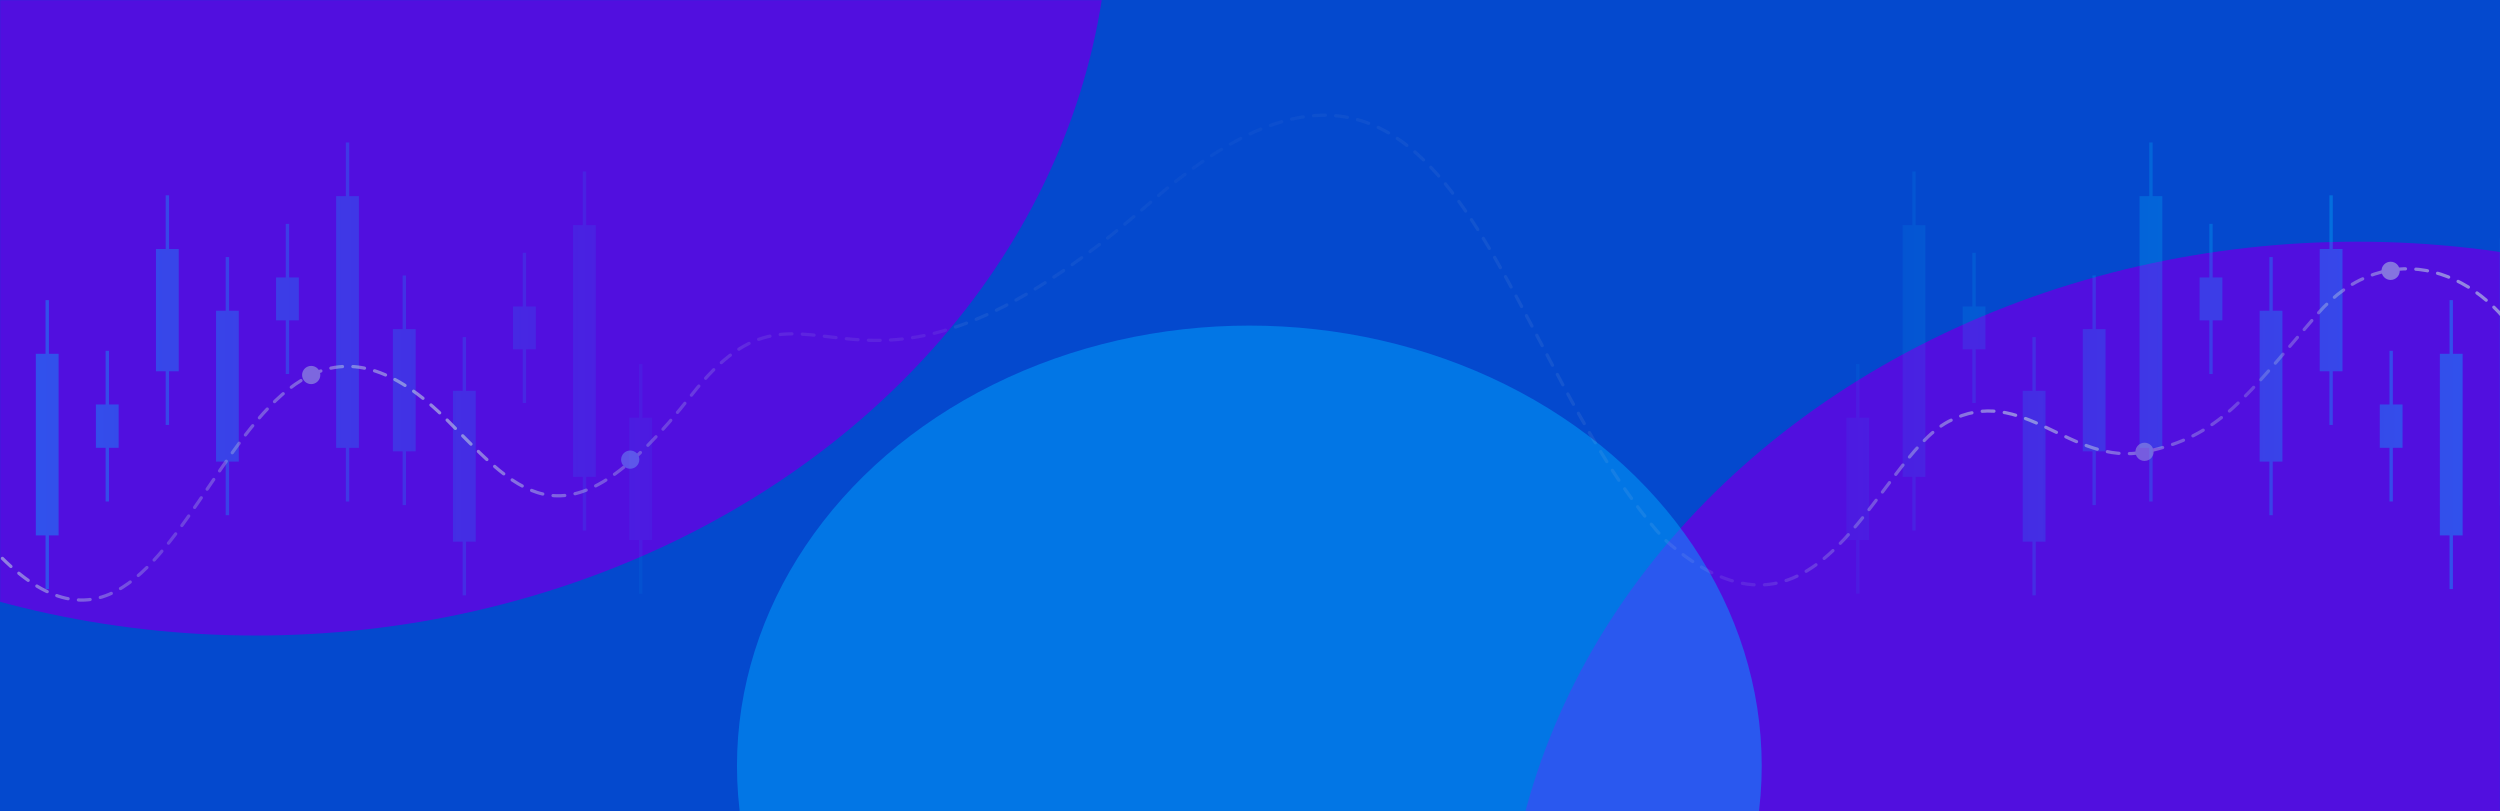
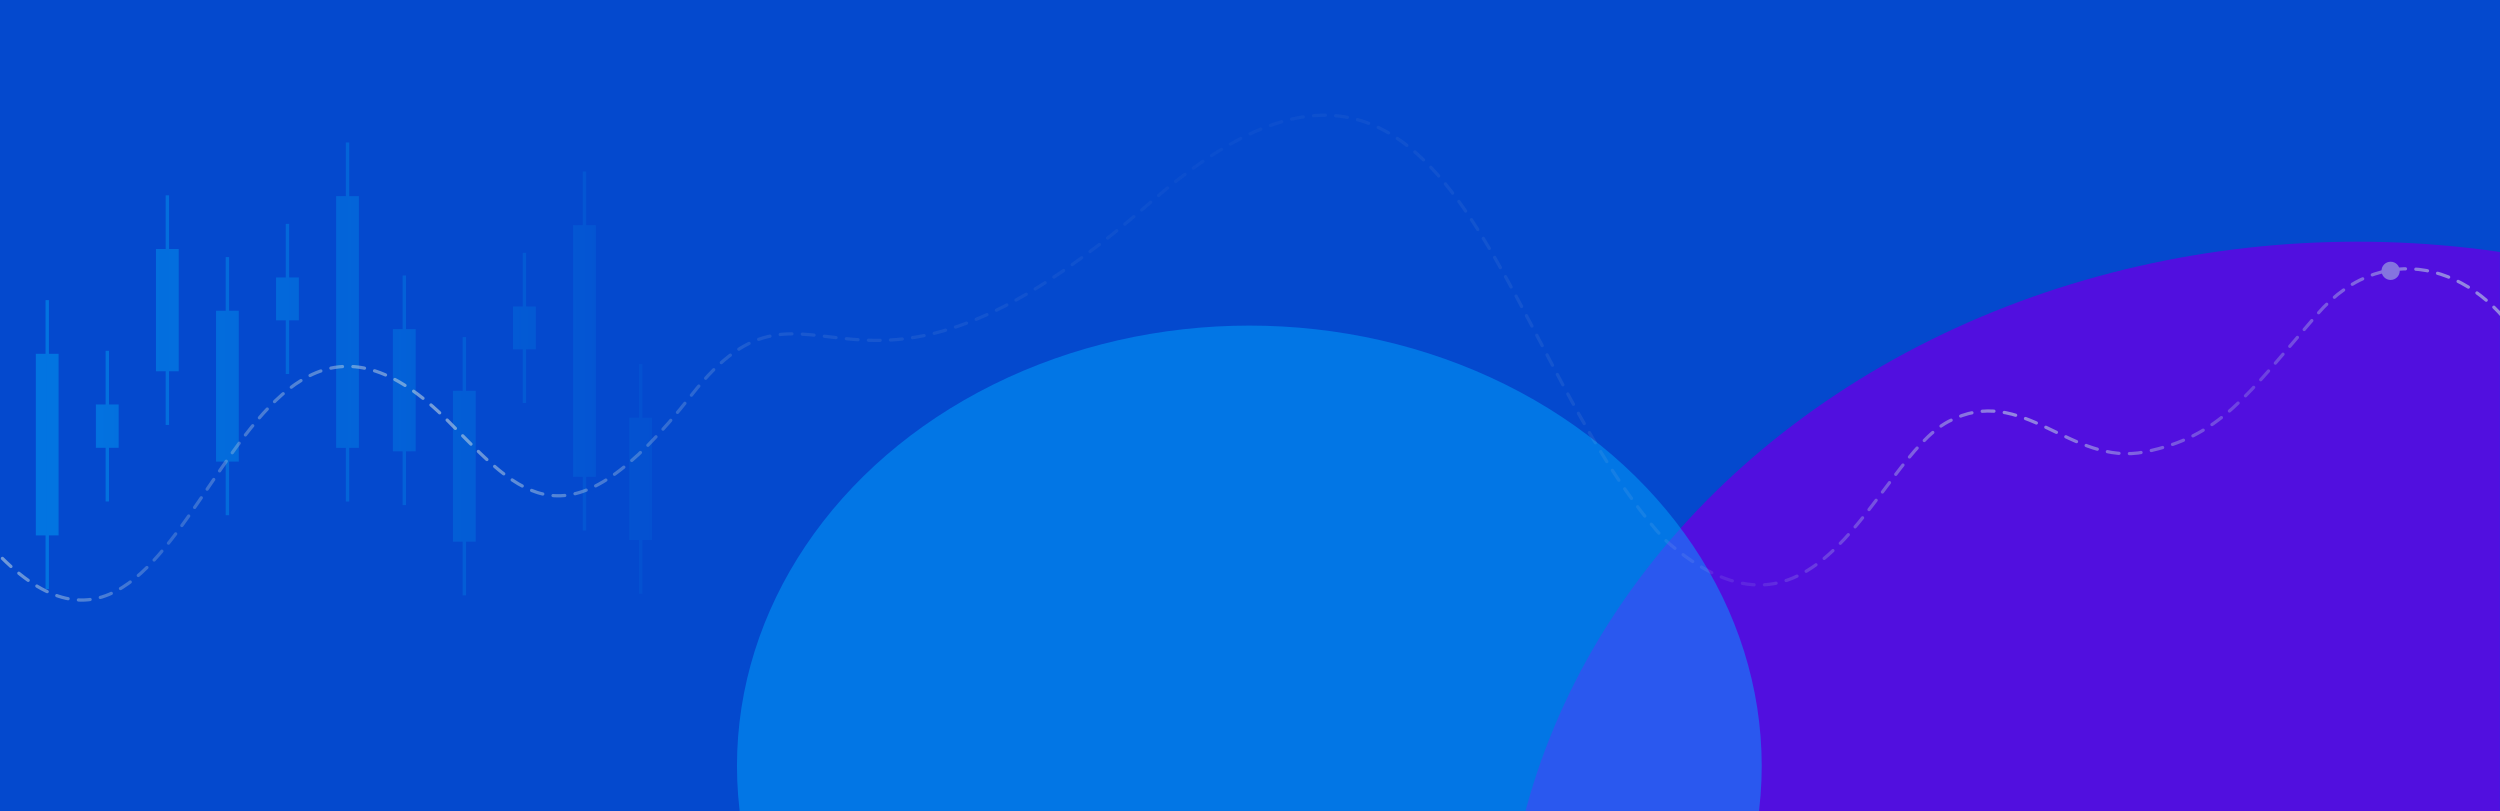
<svg xmlns="http://www.w3.org/2000/svg" width="1920" height="623" viewBox="0 0 1920 623" fill="none">
  <rect width="1920" height="623" fill="#0449CE" />
  <mask id="mask0_439_46" style="mask-type:alpha" maskUnits="userSpaceOnUse" x="0" y="0" width="1920" height="623">
    <rect width="1920" height="623" fill="#0449CE" />
  </mask>
  <g mask="url(#mask0_439_46)">
    <g opacity="0.8" filter="url(#filter0_f_439_46)">
      <ellipse cx="1810.5" cy="748.889" rx="655.5" ry="563.278" fill="#6400E3" />
    </g>
    <g opacity="0.8" filter="url(#filter1_f_439_46)">
-       <ellipse cx="196.5" cy="-75.19" rx="655.5" ry="563.278" fill="#6400E3" />
-     </g>
+       </g>
    <g opacity="0.48" filter="url(#filter2_f_439_46)">
      <ellipse cx="959.5" cy="588.198" rx="393.5" ry="338.139" fill="#00A7FF" />
    </g>
  </g>
-   <path opacity="0.45" fill-rule="evenodd" clip-rule="evenodd" d="M2517.59 76.702H2520.17V117.922L2527.64 117.922V235.152H2510.15V117.922L2517.59 117.922V76.702ZM2434.73 97.756H2437.31V138.95H2444.78V179.086H2427.29V138.95H2434.73V97.756ZM2298.94 103.67H2296.36V144.89H2298.94V103.67ZM1653.2 109.431H1650.61V150.652L1643.18 150.652V343.969L1650.61 343.969V385.189H1653.2V343.969L1660.66 343.969V150.652L1653.2 150.652V109.431ZM1471.22 172.907H1478.69V366.224L1471.22 366.224V407.444H1468.64V366.224L1461.2 366.224V172.907H1468.64V131.687H1471.22V172.907ZM1706.79 213.102H1699.33V171.907H1696.75V213.102H1689.31V246.032L1696.75 246.031V287.252H1699.33V246.031L1706.79 246.032V213.102ZM1517.36 235.357H1524.82V268.287H1517.36V309.507H1514.77V268.287H1507.33V235.357H1514.77V194.163H1517.36V235.357ZM1752.9 238.628H1745.46V197.408H1742.88V238.628H1735.41V354.489H1742.88V395.684H1745.46V354.489H1752.9V238.628ZM1563.49 300.159L1570.93 300.159V416.02H1563.49V457.214H1560.91V416.02H1553.44V300.159L1560.91 300.159V258.938H1563.49V300.159ZM1788.98 191.235L1781.55 191.235V285.117H1788.98V326.338H1791.57V285.117H1799.03V191.235L1791.57 191.235V150.015H1788.98V191.235ZM1599.57 252.765L1607.01 252.765V211.545H1609.59V252.765L1617.06 252.765V346.648L1609.59 346.648V387.868H1607.01V346.648L1599.57 346.648V252.765ZM1425.44 320.842H1418V414.724H1435.49V320.842H1428.02V279.622H1425.44V320.842ZM1428.02 414.724H1425.44V455.944H1428.02V414.724ZM1827.68 310.65L1835.12 310.65V269.43H1837.7V310.65L1845.16 310.65V343.915H1827.68V310.65ZM1835.12 385.136V343.916H1837.7V385.136H1835.12ZM1891.3 411.17V271.729H1873.81V411.17L1881.25 411.17V452.39H1883.83V411.17L1891.3 411.17ZM1881.25 230.508H1883.83V271.728H1881.25V230.508ZM1937.4 183.219V388.364H1929.96V429.584H1927.38V388.364H1919.92V183.219H1937.4ZM1929.96 141.998H1927.38V183.218H1929.96V141.998ZM1973.28 317.158L1965.84 317.158V421.371H1983.33V317.158L1975.86 317.158V275.938H1973.28V317.158ZM1973.28 421.371V462.592H1975.86V421.371H1973.28ZM2012.18 324.855L2019.62 324.855V283.635H2022.2V324.855L2029.67 324.855V359.179H2012.18V324.855ZM2019.62 400.4V359.179H2022.2V400.4H2019.62ZM2076.91 338.389V311.503H2059.42V338.389H2066.86V379.583H2069.44V338.389H2076.91ZM2066.86 270.282H2069.44V311.502H2066.86V270.282ZM2104.42 157.288L2111.86 157.288V116.068H2114.44V157.288L2121.91 157.288V277.901L2114.44 277.901V319.122H2111.86V277.901L2104.42 277.901V157.288ZM2157.99 255.509L2150.55 255.509V339.499H2168.04V255.509L2160.57 255.509V214.288H2157.99V255.509ZM2157.99 339.499V380.719H2160.57V339.499H2157.99ZM2196.68 261.397H2204.12V220.203H2206.71V261.397H2214.17V406.986L2206.71 406.986V448.206H2204.12V406.986L2196.68 406.986V261.397ZM2250.25 293.294L2242.79 293.294V319.741L2250.25 319.741V360.961H2252.84V319.741L2260.28 319.741V293.294L2252.84 293.294V252.074H2250.25V293.294ZM2288.92 144.891H2306.41V250.989H2298.94V292.209H2296.36V250.989H2288.92V144.891ZM2352.54 231.386V205.636H2335.05V231.386L2342.49 231.386V272.606H2345.08V231.386L2352.54 231.386ZM2342.49 164.416H2345.08V205.636H2342.49V164.416ZM2398.65 194.479V339.396L2391.21 339.396V380.616H2388.62V339.396L2381.16 339.396V194.479H2398.65ZM2391.21 153.258H2388.62V194.479H2391.21V153.258ZM2434.73 179.086V220.306H2437.31V179.086H2434.73ZM2464.02 239.621L2471.45 239.621V198.4H2474.04V239.621L2481.5 239.621V261.987L2474.04 261.987V303.207H2471.45V261.987L2464.02 261.987V239.621ZM2517.59 235.152V276.373H2520.17V235.152H2517.59ZM2552.33 246.194H2559.79V204.999H2562.37V246.194H2569.81V281.732H2552.33V246.194ZM2559.79 281.758H2562.37V322.978H2559.79V281.758Z" fill="url(#paint0_linear_439_46)" />
  <path opacity="0.45" fill-rule="evenodd" clip-rule="evenodd" d="M-598.773 76.702H-601.356V117.922L-608.821 117.922V235.152H-591.334V117.922L-598.773 117.922V76.702ZM-515.917 97.756H-518.5V138.95H-525.965V179.086H-508.478V138.95H-515.917V97.756ZM-380.129 103.67H-377.546V144.89H-380.129V103.67ZM265.617 109.431H268.2V150.652L275.639 150.652V343.969L268.2 343.969V385.189H265.617V343.969L258.152 343.969V150.652L265.617 150.652V109.431ZM447.59 172.907H440.125V366.224L447.59 366.224V407.444H450.173V366.224L457.612 366.224V172.907H450.173V131.687H447.59V172.907ZM212.02 213.102H219.485V171.907H222.068V213.102H229.507V246.032L222.068 246.031V287.252H219.485V246.031L212.02 246.032V213.102ZM401.458 235.357H393.993V268.287H401.458V309.507H404.041V268.287H411.48V235.357H404.041V194.163H401.458V235.357ZM165.914 238.628H173.353V197.408H175.936V238.628H183.401V354.489H175.936V395.684H173.353V354.489H165.914V238.628ZM355.325 300.159L347.887 300.159V416.02H355.325V457.214H357.908V416.02H365.373V300.159L357.908 300.159V258.938H355.325V300.159ZM129.829 191.235L137.268 191.235V285.117H129.829V326.338H127.247V285.117H119.782V191.235L127.247 191.235V150.015H129.829V191.235ZM319.241 252.765L311.802 252.765V211.545H309.219V252.765L301.754 252.765V346.648L309.219 346.648V387.868H311.802V346.648L319.241 346.648V252.765ZM493.375 320.842H500.814V414.724H483.327V320.842H490.792V279.622H493.375V320.842ZM490.792 414.724H493.375V455.944H490.792V414.724ZM91.136 310.65L83.698 310.65V269.43H81.115V310.65L73.65 310.65V343.915H91.136V310.65ZM83.698 385.136V343.916H81.115V385.136H83.698ZM27.517 411.17V271.729H45.004V411.17L37.565 411.17V452.39H34.982V411.17L27.517 411.17ZM37.565 230.508H34.982V271.728H37.565V230.508ZM-18.589 183.219V388.364H-11.15V429.584H-8.567V388.364H-1.102V183.219H-18.589ZM-11.15 141.998H-8.567V183.218H-11.15V141.998ZM-54.466 317.158L-47.028 317.158V421.371H-64.514V317.158L-57.049 317.158V275.938H-54.466V317.158ZM-54.466 421.371V462.592H-57.049V421.371H-54.466ZM-93.366 324.855L-100.805 324.855V283.635H-103.388V324.855L-110.853 324.855V359.179H-93.366V324.855ZM-100.805 400.4V359.179H-103.388V400.4H-100.805ZM-158.096 338.389V311.503H-140.609V338.389H-148.048V379.583H-150.631V338.389H-158.096ZM-148.048 270.282H-150.631V311.502H-148.048V270.282ZM-185.605 157.288L-193.044 157.288V116.068H-195.627V157.288L-203.091 157.288V277.901L-195.627 277.901V319.122H-193.044V277.901L-185.605 277.901V157.288ZM-239.176 255.509L-231.737 255.509V339.499H-249.224V255.509L-241.759 255.509V214.288H-239.176V255.509ZM-239.176 339.499V380.719H-241.759V339.499H-239.176ZM-277.869 261.397H-285.308V220.203H-287.891V261.397H-295.356V406.986L-287.891 406.986V448.206H-285.308V406.986L-277.869 406.986V261.397ZM-331.44 293.294L-323.975 293.294V319.741L-331.44 319.741V360.961H-334.023V319.741L-341.462 319.741V293.294L-334.023 293.294V252.074H-331.44V293.294ZM-370.107 144.891H-387.594V250.989H-380.129V292.209H-377.546V250.989H-370.107V144.891ZM-433.726 231.386V205.636H-416.239V231.386L-423.678 231.386V272.606H-426.261V231.386L-433.726 231.386ZM-423.678 164.416H-426.261V205.636H-423.678V164.416ZM-479.833 194.479V339.396L-472.393 339.396V380.616H-469.81V339.396L-462.346 339.396V194.479H-479.833ZM-472.393 153.258H-469.81V194.479H-472.393V153.258ZM-515.917 179.086V220.306H-518.5V179.086H-515.917ZM-545.202 239.621L-552.641 239.621V198.4H-555.224V239.621L-562.689 239.621V261.987L-555.224 261.987V303.207H-552.641V261.987L-545.202 261.987V239.621ZM-598.773 235.152V276.373H-601.356V235.152H-598.773ZM-633.513 246.194H-640.978V204.999H-643.561V246.194H-651V281.732H-633.513V246.194ZM-640.978 281.758H-643.561V322.978H-640.978V281.758Z" fill="url(#paint1_linear_439_46)" />
  <g opacity="0.6">
    <path d="M-9.807 416.499C151.5 599.5 168 145.5 344.5 323.7C400.235 379.972 435.5 425.5 531 303.5C626.5 181.5 649 360.499 883.5 155.5C1118 -49.5 1146.06 267.836 1278 414C1397.16 520.713 1439.33 353.9 1496.42 323.7C1553.5 293.5 1590 358.743 1647.5 347C1705 335.257 1724.72 304.904 1779.5 241.5C1834.28 178.097 1909.4 208.334 1940.78 271.097" stroke="url(#paint2_linear_439_46)" stroke-width="2.5" stroke-linecap="round" stroke-dasharray="9 8" />
-     <circle cx="1647" cy="347" r="7" fill="#8F8FDF" />
    <circle cx="1836" cy="208" r="7" fill="#A8B8DF" />
-     <circle cx="484" cy="353" r="7" fill="#697EF0" />
-     <circle cx="239" cy="288" r="7" fill="#9BA2DF" />
  </g>
  <defs>
    <filter id="filter0_f_439_46" x="655" y="-314.389" width="2311" height="2126.56" filterUnits="userSpaceOnUse" color-interpolation-filters="sRGB">
      <feFlood flood-opacity="0" result="BackgroundImageFix" />
      <feBlend mode="normal" in="SourceGraphic" in2="BackgroundImageFix" result="shape" />
      <feGaussianBlur stdDeviation="250" result="effect1_foregroundBlur_439_46" />
    </filter>
    <filter id="filter1_f_439_46" x="-959" y="-1138.47" width="2311" height="2126.56" filterUnits="userSpaceOnUse" color-interpolation-filters="sRGB">
      <feFlood flood-opacity="0" result="BackgroundImageFix" />
      <feBlend mode="normal" in="SourceGraphic" in2="BackgroundImageFix" result="shape" />
      <feGaussianBlur stdDeviation="250" result="effect1_foregroundBlur_439_46" />
    </filter>
    <filter id="filter2_f_439_46" x="85.1" y="-230.841" width="1748.8" height="1638.08" filterUnits="userSpaceOnUse" color-interpolation-filters="sRGB">
      <feFlood flood-opacity="0" result="BackgroundImageFix" />
      <feBlend mode="normal" in="SourceGraphic" in2="BackgroundImageFix" result="shape" />
      <feGaussianBlur stdDeviation="240.45" result="effect1_foregroundBlur_439_46" />
    </filter>
    <linearGradient id="paint0_linear_439_46" x1="1334.33" y1="269.517" x2="1967" y2="269.517" gradientUnits="userSpaceOnUse">
      <stop stop-color="#00D1FF" stop-opacity="0" />
      <stop offset="1" stop-color="#00B3FF" />
    </linearGradient>
    <linearGradient id="paint1_linear_439_46" x1="584.488" y1="269.517" x2="-48.186" y2="269.517" gradientUnits="userSpaceOnUse">
      <stop stop-color="#00D1FF" stop-opacity="0" />
      <stop offset="1" stop-color="#00B3FF" />
    </linearGradient>
    <linearGradient id="paint2_linear_439_46" x1="-10" y1="325.002" x2="1921.5" y2="325.002" gradientUnits="userSpaceOnUse">
      <stop stop-color="#C0D5E1" />
      <stop offset="0.072" stop-color="#C0D5E1" stop-opacity="0.4" />
      <stop offset="0.18" stop-color="#C0D5E1" />
      <stop offset="0.306" stop-color="#C0D5E1" stop-opacity="0.2" />
      <stop offset="0.489" stop-color="#C0D5E1" stop-opacity="0.05" />
      <stop offset="0.705" stop-color="#C0D5E1" stop-opacity="0.2" />
      <stop offset="0.806" stop-color="#C0D5E1" />
      <stop offset="0.902" stop-color="#C0D5E1" stop-opacity="0.4" />
      <stop offset="0.979" stop-color="#C0D5E1" />
    </linearGradient>
  </defs>
</svg>